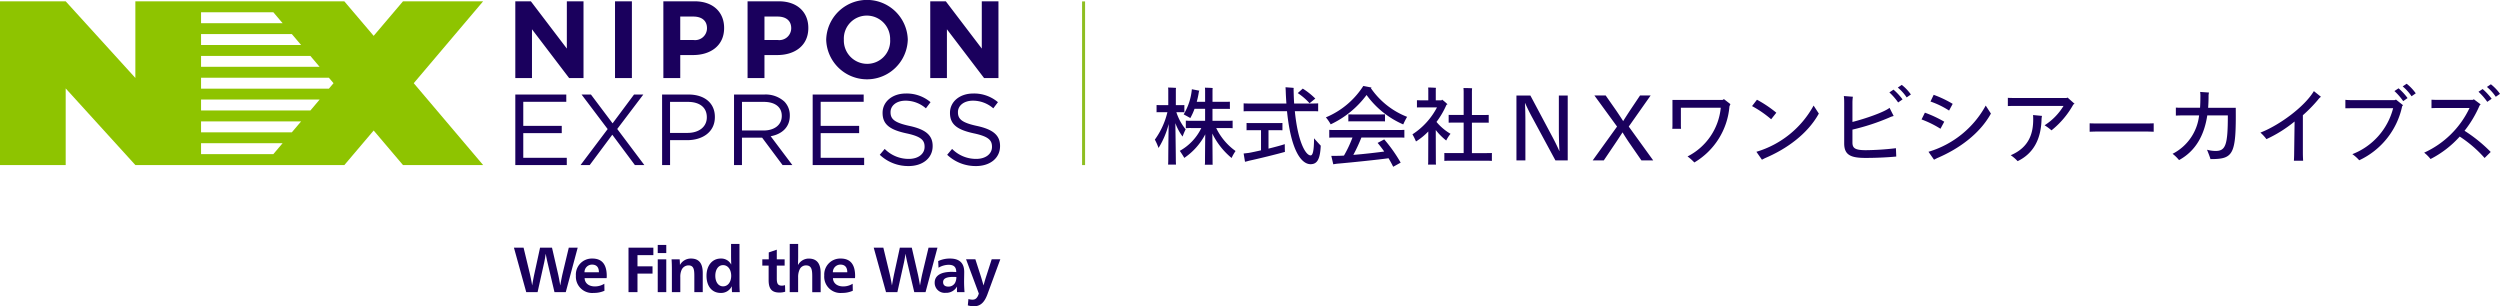
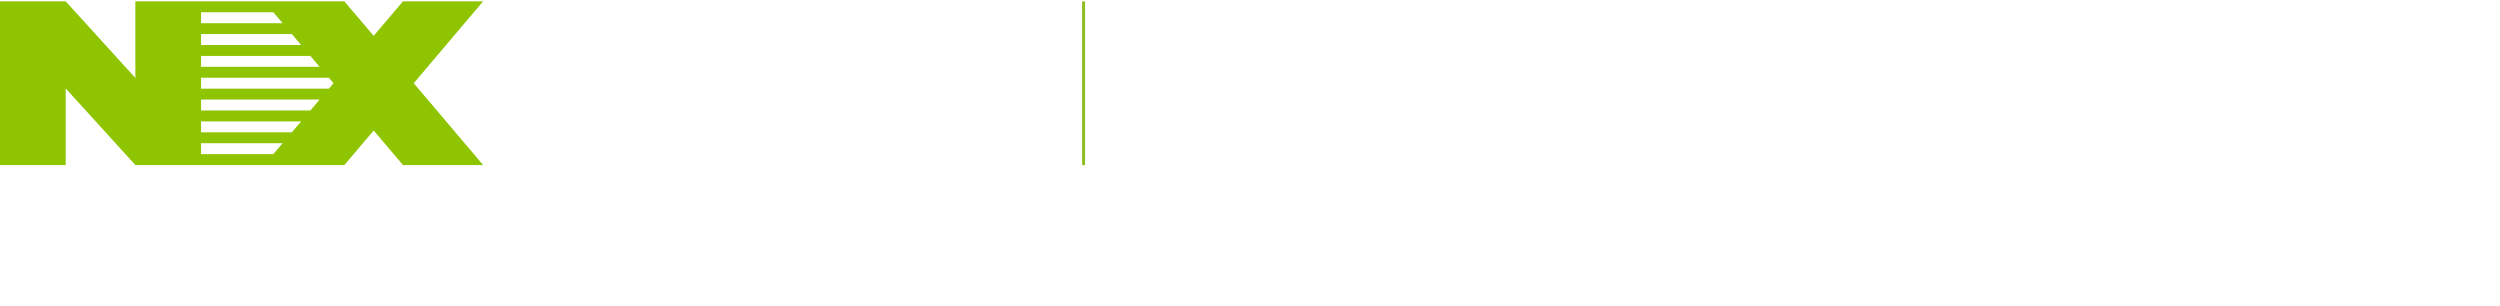
<svg xmlns="http://www.w3.org/2000/svg" width="406.436" height="49.798" viewBox="0 0 406.436 49.798">
-   <path d="M191.16 26.076c0 .239.014.476.028.686h-1.287c.014-.2.028-.447.028-.686 0-.7.027-3.721.069-5.918a13.651 13.651 0 0 1-1.65 3.9 8.711 8.711 0 0 0-.6-1.358 12.558 12.558 0 0 0 2.043-4.463h-1.12c-.237 0-.433 0-.643.014v-1.175c.21.013.406.013.643.013h1.26v-2.462c0-.07-.014-.28-.028-.392.28 0 1.021.028 1.287.056a2.726 2.726 0 0 0-.028.35v2.452h.755c.225 0 .42 0 .63-.013v1.175c-.21-.014-.4-.014-.63-.014h-.671a8.576 8.576 0 0 0 1.511 2.785 9.8 9.8 0 0 0-.5 1.175 8.677 8.677 0 0 1-1.175-2.183c.037 2.211.078 5.345.078 6.058Zm9.711-1.525a7.031 7.031 0 0 0-.644 1.134 11.875 11.875 0 0 1-3.134-3.974c.028 1.707.042 4.184.042 4.491 0 .2 0 .406.014.574h-1.274a3.655 3.655 0 0 0 .028-.574c0-.293.014-2.658.042-4.365a10.421 10.421 0 0 1-3.414 3.834c-.112-.224-.475-.784-.727-1.147a8.422 8.422 0 0 0 3.5-3.708h-1.651a8.6 8.6 0 0 0-.868.027v-1.231a8.289 8.289 0 0 0 .868.028h2.266v-1.947h-1.721a9.644 9.644 0 0 1-.685 1.5c-.2-.126-.728-.406-1.078-.6a9.579 9.579 0 0 0 1.33-4.086l1.217.238a1.369 1.369 0 0 0-.07.154 14.346 14.346 0 0 1-.35 1.651h1.357v-1.847c0-.084-.014-.322-.027-.448.279 0 1.007.028 1.259.056a3.44 3.44 0 0 0-.028.392v1.847h2.057c.279 0 .517 0 .769-.014v1.175c-.252-.014-.49-.014-.769-.014h-2.061v1.945h2.406a8.29 8.29 0 0 0 .868-.028v1.231a8.6 8.6 0 0 0-.868-.027h-1.8a9.83 9.83 0 0 0 3.146 3.733Zm13.848-.867c-.1 2.267-.616 3.008-1.652 3.008-1.483 0-3.19-2.168-3.834-8.619h-5.82c-.518 0-.9 0-1.231.028v-1.3c.335.028.713.028 1.231.028h5.723a48.182 48.182 0 0 1-.113-2.127c-.013-.21-.027-.42-.027-.518.5.042 1.217.084 1.329.112a1.653 1.653 0 0 0-.014.42c.014.741.042 1.455.084 2.113h2.672c.5 0 .882 0 1.232-.028v1.3c-.35-.028-.728-.028-1.232-.028h-2.56c.49 4.981 1.749 7.192 2.574 7.192.322 0 .546-.672.546-2.784.308.349.84.937 1.092 1.203Zm-5.849-.252c0 .448.014 1.1.028 1.26-1.316.377-4.394 1.133-5.779 1.426-.154.042-.49.141-.714.183l-.223-1.344.839-.1c.476-.084 1.2-.238 1.987-.419v-3.275h-1.609c-.28 0-.5 0-.742.014v-1.184c.238.014.462.014.742.014h4.351c.28 0 .5 0 .742-.014v1.189c-.238-.014-.462-.014-.742-.014h-1.525v2.995c1.078-.27 2.094-.535 2.645-.731Zm2.112-8.3.812-.728a11.757 11.757 0 0 1 2.043 1.623c-.238.182-.644.532-.938.756a9.8 9.8 0 0 0-1.917-1.648Zm5.355 5.082a6.877 6.877 0 0 0-.783-1.134 13.276 13.276 0 0 0 6.086-5.107c.434.084.9.168 1.343.266a.693.693 0 0 0-.1.112 12.777 12.777 0 0 0 5.876 4.645 11.565 11.565 0 0 0-.629 1.232 14.436 14.436 0 0 1-5.961-4.785 15.491 15.491 0 0 1-5.832 4.771Zm10.746.923c.5 0 .9 0 1.231-.027v1.273c-.336-.028-.727-.028-1.231-.028h-5.751a27.465 27.465 0 0 1-1.315 2.826c1.735-.14 3.68-.364 5.023-.546a17.97 17.97 0 0 0-1.077-1.4l1.077-.574a24.194 24.194 0 0 1 2.673 3.779c-.434.237-.77.433-1.217.671q-.337-.693-.756-1.385c-1.553.224-6.3.714-8.284.881-.167.014-.5.07-.7.1l-.322-1.371h.9c.335 0 .741-.014 1.161-.042a19.649 19.649 0 0 0 1.385-2.938h-2.532c-.518 0-.91 0-1.246.028v-1.273c.336.027.728.027 1.246.027Zm-7.136-2.532h4.478c.28 0 .5 0 .741-.014v1.147c-.238-.014-.461-.014-.741-.014h-4.478c-.28 0-.5 0-.741.014v-1.145c.237.012.461.012.741.012Zm13.472 2.532c0 1.638.014 4.716.014 5.038a3.934 3.934 0 0 0 .028.587h-1.3a3.939 3.939 0 0 0 .028-.587c0-.308.014-3.107.014-4.8a10.357 10.357 0 0 1-2 1.623 9.853 9.853 0 0 0-.574-1.161 11.6 11.6 0 0 0 3.988-4.38h-2.658c-.225 0-.392 0-.6.014v-1.178c.2.014.377.014.6.014h1.245v-1.704c0-.07-.014-.266-.028-.378.28 0 1.007.028 1.273.056a2.731 2.731 0 0 0-.028.322v1.707h.924a.645.645 0 0 0 .1-.112 7.776 7.776 0 0 1 .882.756 1.87 1.87 0 0 1-.168.084 13.683 13.683 0 0 1-1.623 2.784 8.641 8.641 0 0 0 2.281 1.931 5.623 5.623 0 0 0-.7 1.091 9.767 9.767 0 0 1-1.698-1.707Zm9.123 3.736v1.287a8.709 8.709 0 0 0-.881-.027h-5.947c-.35 0-.63 0-.9.027v-1.287c.266.014.546.014.9.014h2.239v-4.953h-1.638c-.293 0-.559 0-.8.014v-1.273c.238.014.5.014.8.014h1.638v-3.778c0-.14-.015-.462-.028-.6.307 0 1.105.014 1.4.042a7.507 7.507 0 0 0-.028.574v3.766h1.931c.294 0 .56 0 .8-.014v1.273c-.237-.014-.5-.014-.8-.014h-1.931v4.953h2.365c.333-.004.612-.004.878-.018Zm6.64-5.625c-.448-.811-.937-1.8-1.231-2.476h-.032c.042.643.07 2.057.07 2.952v6.352h-1.455V15.527h2.266l3.54 6.646c.406.755.84 1.637 1.161 2.364h.029c-.057-.741-.1-2.546-.1-3.442v-5.568h1.441v10.549h-2Zm15.765 4.072a32.59 32.59 0 0 1-1.161-1.805c-.322.49-.84 1.3-1.189 1.805l-1.861 2.756h-1.805l3.96-5.5-3.681-5.051h1.833l1.722 2.462c.21.308.867 1.288 1.119 1.707.252-.419.909-1.427 1.092-1.707l1.65-2.462h1.722l-3.555 5.051 3.974 5.5h-1.916Zm16.372-6.394-.154.363a11.688 11.688 0 0 1-5.708 9.123 8.434 8.434 0 0 0-1.106-.979 9.929 9.929 0 0 0 5.4-7.92h-6.482v2.939c0 .14.014.335.027.49h-1.426c.013-.126.027-.35.027-.49v-4.2h8.144l.224-.14Zm3.517.321.8-1.035a19.113 19.113 0 0 1 3.149 2.113l-.84 1.063a17.766 17.766 0 0 0-3.109-2.141Zm10.858 1.218c-1.819 3.3-5.219 5.751-8.759 7.248-.21.112-.392.2-.49.252l-.9-1.288a15.688 15.688 0 0 0 9.3-7.514Zm12.533 5.628.055 1.357c-1.413.14-3.33.224-4.995.224-2.393 0-3.47-.462-3.47-2.365v-6.674a7.871 7.871 0 0 0-.056-1.021l1.469.111a6.714 6.714 0 0 0-.07.938v3.162c1.973-.49 5.15-1.581 6.031-2.294l.672 1.329a3.109 3.109 0 0 0-.714.252 35.471 35.471 0 0 1-5.989 1.959v2.1c0 .91.42 1.245 2.169 1.245a44.292 44.292 0 0 0 4.898-.323Zm1.077-7.934-.714.5a9.69 9.69 0 0 0-1.427-1.637l.672-.448a9.79 9.79 0 0 1 1.469 1.582Zm1.357-.8-.685.475a7.593 7.593 0 0 0-1.442-1.6l.644-.434a7.439 7.439 0 0 1 1.483 1.559Zm1.731 4.057.546-1.1a19.207 19.207 0 0 1 3.148 1.469l-.615 1.147a16.416 16.416 0 0 0-3.079-1.516Zm11.278-.951c-1.819 3.3-5.219 5.751-8.759 7.248-.21.112-.392.2-.49.252l-.9-1.288a15.693 15.693 0 0 0 9.306-7.514Zm-9.823-1.959.518-1.092a17.771 17.771 0 0 1 3.092 1.47l-.587 1.091a13.732 13.732 0 0 0-3.023-1.469Zm23.419.364-.2.126a14.167 14.167 0 0 1-3.547 4.197 8.019 8.019 0 0 0-1.12-.825 9.734 9.734 0 0 0 3.079-3.149h-8.018c-.363 0-.923.015-1.035.028v-1.343c.112.014.643.028 1.035.028h8.494l.182-.07Zm-6.747 1.833 1.455.14a4.361 4.361 0 0 0-.07.5c-.07 3.289-1.329 5.625-3.89 6.856a6.533 6.533 0 0 0-1.119-.965c3.064-1.3 3.652-3.666 3.652-5.835.003-.235-.011-.5-.028-.696Zm19.616 2.714c-.168 0-.672-.028-1.05-.028h-8.3c-.364 0-.9.028-1.064.028v-1.371c.168.014.672.028 1.064.028h8.3c.406 0 .895-.014 1.05-.028Zm9.23 4.45c-.084-.322-.434-1.217-.56-1.525a5.383 5.383 0 0 0 1.385.2c1.638 0 2-.951 2-5.778h-3.344c-.461 3.036-1.763 5.723-4.589 7.262a6.585 6.585 0 0 0-1.05-1.022 7.982 7.982 0 0 0 4.31-6.24h-2.812c-.42 0-.9.028-.966.028v-1.3c.084.013.56.027.966.027h2.966c.042-.573.056-1.161.056-1.749a4.49 4.49 0 0 0-.042-.825l1.441.1a2.469 2.469 0 0 0-.07.685c0 .6-.028 1.2-.07 1.791h4.492c.071 7.646-.359 8.346-4.113 8.346Zm17.962-10.13a2.045 2.045 0 0 0-.476.475 22.925 22.925 0 0 1-2.463 2.519v6.156c0 .462.028 1.036.042 1.246h-1.5a22 22 0 0 0 .042-1.246l.07-5.135a21.262 21.262 0 0 1-4.576 2.868 7.047 7.047 0 0 0-.979-1.063c3.064-1.189 7.164-4.184 8.689-6.744Zm12.197.456 1.147.91-.139.153a12.565 12.565 0 0 1-6.983 8.8 6.07 6.07 0 0 0-1.119-.994 10.917 10.917 0 0 0 6.632-7.469h-6.828l-.937.014v-1.371c.223.014.629.042.937.042h7.08Zm1.889-.252-.714.5a9.681 9.681 0 0 0-1.427-1.637l.672-.448a9.834 9.834 0 0 1 1.469 1.59Zm1.329-.77-.685.477a7.617 7.617 0 0 0-1.441-1.6l.643-.434a7.434 7.434 0 0 1 1.483 1.562Zm7.929 6.092a23.915 23.915 0 0 1 4.254 3.442l-.993.98a19.852 19.852 0 0 0-4.044-3.484 16.424 16.424 0 0 1-4.744 3.652 6.519 6.519 0 0 0-1.035-1.036 15.012 15.012 0 0 0 7.374-7.262h-5.149c-.28 0-.77.015-1.036.028v-1.371c.266.014.742.028 1.036.028h5.667l.182-.1 1.105.826-.168.182a18.278 18.278 0 0 1-2.449 4.115Zm4.408-5.205-.713.5a9.734 9.734 0 0 0-1.428-1.637l.672-.448a9.792 9.792 0 0 1 1.469 1.585Zm1.357-.8-.685.477a7.617 7.617 0 0 0-1.441-1.6l.643-.434a7.408 7.408 0 0 1 1.483 1.559Z" fill="#1a005d" />
  <path d="M65.514.215 60.75 5.828 55.977.215H22.006v12.456L10.68.215H0v26.616h10.68V14.374l11.326 12.457h33.981l4.763-5.615 4.764 5.615h13.031L67.263 13.524 78.541.215ZM32.686 1.993h11.753l1.505 1.774H32.686Zm0 3.548h14.763l1.5 1.774H32.686Zm0 3.549h17.773l1.5 1.774H32.686Zm0 3.548H53.47l.753.887-.752.887H32.686Zm0 3.548h19.279l-1.5 1.774H32.686Zm0 3.548h16.269l-1.506 1.775H32.686Zm0 3.549h13.258l-1.505 1.774H32.686Z" fill="#8ec400" />
-   <path d="M83.776.214h2.531l5.847 7.683V.214h2.71v12.479h-2.335L86.486 4.76v7.933h-2.71Zm16.21 0h2.745v12.479h-2.745zm7.859 0h5.1c2.977 0 4.778 1.765 4.778 4.314v.036c0 2.888-2.246 4.386-5.046 4.386h-2.085v3.743h-2.745Zm4.92 6.293a1.932 1.932 0 0 0 2.174-1.89v-.035c0-1.23-.855-1.89-2.228-1.89h-2.121v3.815Zm8.771-6.293h5.1c2.977 0 4.777 1.765 4.777 4.314v.036c0 2.888-2.246 4.386-5.044 4.386h-2.086v3.743h-2.746Zm4.921 6.293a1.932 1.932 0 0 0 2.174-1.89v-.035c0-1.23-.855-1.89-2.228-1.89h-2.121v3.815Zm7.862-.014v-.035a6.634 6.634 0 0 1 13.263-.036v.036a6.635 6.635 0 0 1-13.263.035m10.393 0v-.035a3.792 3.792 0 0 0-3.78-3.922 3.732 3.732 0 0 0-3.743 3.886v.036a3.791 3.791 0 0 0 3.779 3.921 3.733 3.733 0 0 0 3.751-3.886m6.515-6.279h2.532l5.847 7.683V.214h2.71v12.479h-2.335l-6.043-7.933v7.933h-2.71ZM83.776 15.367v11.464h8.369v-1.18h-7.074v-4.012h6.256V20.46h-6.256v-3.914h6.993v-1.18Zm19.303 0-3.488 4.684-3.521-4.684h-1.523l4.242 5.617-4.405 5.847h1.49l3.669-4.929 3.669 4.929h1.539l-4.405-5.863 4.241-5.6Zm4.559 0h4.291c2.587 0 4.291 1.376 4.291 3.636v.033c0 2.473-2.064 3.75-4.5 3.75h-2.784v4.045h-1.294Zm4.127 6.24c1.9 0 3.145-1.015 3.145-2.522v-.033c0-1.638-1.229-2.489-3.079-2.489h-2.9v5.044Zm7.569-6.24h4.929a4.518 4.518 0 0 1 3.256 1.147 3.165 3.165 0 0 1 .884 2.26v.033c0 1.9-1.31 3.013-3.111 3.341l3.521 4.683h-1.589l-3.324-4.454h-3.276v4.454h-1.293Zm4.815 5.847c1.719 0 2.947-.885 2.947-2.359v-.032c0-1.409-1.081-2.26-2.931-2.26h-3.538v4.651Zm7.97-5.847v11.464h8.369v-1.18h-7.069v-4.012h6.256V20.46h-6.256v-3.914h6.993v-1.18Zm10.911 9.794.8-.95a5.457 5.457 0 0 0 3.93 1.621c1.54 0 2.555-.819 2.555-1.949v-.032c0-1.065-.573-1.671-2.981-2.179-2.636-.573-3.848-1.424-3.848-3.308v-.032c0-1.8 1.588-3.129 3.767-3.129a5.986 5.986 0 0 1 4.029 1.409l-.754 1a5.036 5.036 0 0 0-3.308-1.245c-1.49 0-2.44.819-2.44 1.851v.032c0 1.082.589 1.687 3.111 2.228 2.555.557 3.734 1.49 3.734 3.243v.033c0 1.965-1.638 3.242-3.914 3.242a6.709 6.709 0 0 1-4.684-1.834m10.961-.001.8-.95a5.456 5.456 0 0 0 3.93 1.621c1.539 0 2.554-.819 2.554-1.949v-.032c0-1.065-.572-1.671-2.98-2.179-2.637-.573-3.849-1.424-3.849-3.308v-.032c0-1.8 1.589-3.129 3.767-3.129a5.986 5.986 0 0 1 4.029 1.409l-.754 1a5.034 5.034 0 0 0-3.308-1.245c-1.49 0-2.44.819-2.44 1.851v.032c0 1.082.59 1.687 3.112 2.228 2.555.557 3.734 1.49 3.734 3.243v.033c0 1.965-1.638 3.242-3.915 3.242a6.707 6.707 0 0 1-4.683-1.834M83.551 40.261h1.568l1.044 4.332c.052.238.28 1.285.343 1.772h.02c.073-.487.28-1.534.332-1.772l.943-4.333h1.939l1 4.333c.062.249.259 1.295.332 1.772h.021c.072-.477.279-1.5.342-1.772l1.036-4.333h1.448l-1.94 7.233h-1.835l-1.14-4.841c-.073-.331-.218-.964-.27-1.358h-.02a21.333 21.333 0 0 1-.239 1.358l-1.078 4.841h-1.845Zm13.816 4.001c0-.871-.435-1.244-1.12-1.244a1.225 1.225 0 0 0-1.223 1.244Zm-3.742.539a2.6 2.6 0 0 1 2.674-2.768c1.545 0 2.343.923 2.343 2.851 0 .083-.011.259-.021.332h-3.576c.02.819.684 1.348 1.648 1.348a2.869 2.869 0 0 0 1.555-.436l.021 1.141a4.141 4.141 0 0 1-1.742.352 2.647 2.647 0 0 1-2.9-2.82m8.552-4.54h4.04v1.213h-2.581v1.825h2.446v1.182h-2.446v3.012h-1.459Zm4.753 1.897h1.387v5.335h-1.389Zm0-2.343h1.387v1.327h-1.389Zm2.299 4.001c0-.518-.01-1.088-.052-1.658h1.317c.02.228.042.611.042.891h.02a2.012 2.012 0 0 1 1.773-1.016c1.42 0 1.917.923 1.917 2.353v3.11h-1.368v-2.57c0-1.027-.052-1.783-.964-1.783a1.25 1.25 0 0 0-1.088.694 2.741 2.741 0 0 0-.228 1.244v2.412h-1.369Zm9.642 1.027c0-1.006-.519-1.742-1.327-1.742-.768 0-1.255.736-1.255 1.731s.487 1.721 1.265 1.721c.8 0 1.317-.736 1.317-1.71m-4.012-.011c0-1.648.922-2.8 2.322-2.8a1.825 1.825 0 0 1 1.679.954h.021a31.11 31.11 0 0 1-.031-1.482v-1.846h1.367v6.241c0 .56.01 1.151.052 1.6h-1.265a11.79 11.79 0 0 1-.031-.933h-.021a1.906 1.906 0 0 1-1.783 1.058c-1.431 0-2.311-1.1-2.311-2.789m10.099.713v-2.364h-1.026v-1.026h1.047v-1.12l1.306-.446v1.566h1.275v1.026h-1.275v2.084c0 .808.156 1.171.829 1.171a1.678 1.678 0 0 0 .508-.083l.031 1.068a2.948 2.948 0 0 1-.954.135c-1.223 0-1.741-.6-1.741-2.011m3.432-5.889h1.369v2.105c0 .466-.021.974-.032 1.3h.021a1.99 1.99 0 0 1 1.721-1.027c1.42 0 1.949.923 1.949 2.364v3.1h-1.369V44.93c0-1.016-.082-1.783-1-1.783a1.109 1.109 0 0 0-1.026.612 2.877 2.877 0 0 0-.269 1.327v2.407h-1.369Zm9.355 4.603c0-.871-.436-1.244-1.12-1.244a1.225 1.225 0 0 0-1.223 1.244Zm-3.742.539a2.6 2.6 0 0 1 2.674-2.768c1.545 0 2.343.923 2.343 2.851 0 .083-.011.259-.021.332h-3.581c.02.819.684 1.348 1.648 1.348a2.871 2.871 0 0 0 1.555-.436l.02 1.141a4.133 4.133 0 0 1-1.741.352 2.647 2.647 0 0 1-2.9-2.82m8.042-4.54h1.565l1.047 4.332c.052.238.28 1.285.342 1.772h.021c.073-.487.28-1.534.331-1.772l.944-4.333h1.939l.995 4.333c.062.249.259 1.295.331 1.772h.021c.073-.477.28-1.5.342-1.772l1.037-4.333h1.451l-1.939 7.235h-1.834l-1.141-4.841c-.072-.331-.217-.964-.269-1.358h-.021a22.085 22.085 0 0 1-.238 1.358l-1.078 4.839h-1.846Zm13.22 5.732a1.941 1.941 0 0 0 .217-.955 3.8 3.8 0 0 0-.456-.02c-1.1 0-1.7.228-1.7.85 0 .467.3.725.83.725a1.211 1.211 0 0 0 1.109-.6m-3.307-.052c0-1.12.985-1.742 2.747-1.742.218 0 .508.01.757.031v-.031c-.01-.8-.394-1.15-1.254-1.15a3.3 3.3 0 0 0-1.628.476l-.052-1.078a4.43 4.43 0 0 1 1.918-.414c1.658 0 2.312.849 2.312 2.176 0 .4-.021 1.182-.021 1.587 0 .632.041 1.347.073 1.7h-1.214a4.426 4.426 0 0 1-.02-.425c0-.124.01-.3.02-.466h-.02a2 2 0 0 1-1.835 1 1.623 1.623 0 0 1-1.783-1.658m5.385 3.706.1-1.037a2.175 2.175 0 0 0 .684.1c.456 0 .788-.259 1.006-.995l-2.074-5.567h1.513l.83 2.581c.145.446.331 1.089.487 1.638h.021a26.94 26.94 0 0 1 .487-1.638l.829-2.581h1.4l-2.1 5.712c-.415 1.1-1 1.928-2.188 1.928a3.589 3.589 0 0 1-.995-.145" fill="#1a005d" />
  <path fill="none" stroke="#8ebe21" stroke-width=".488" d="M176.162.231v26.607" />
</svg>